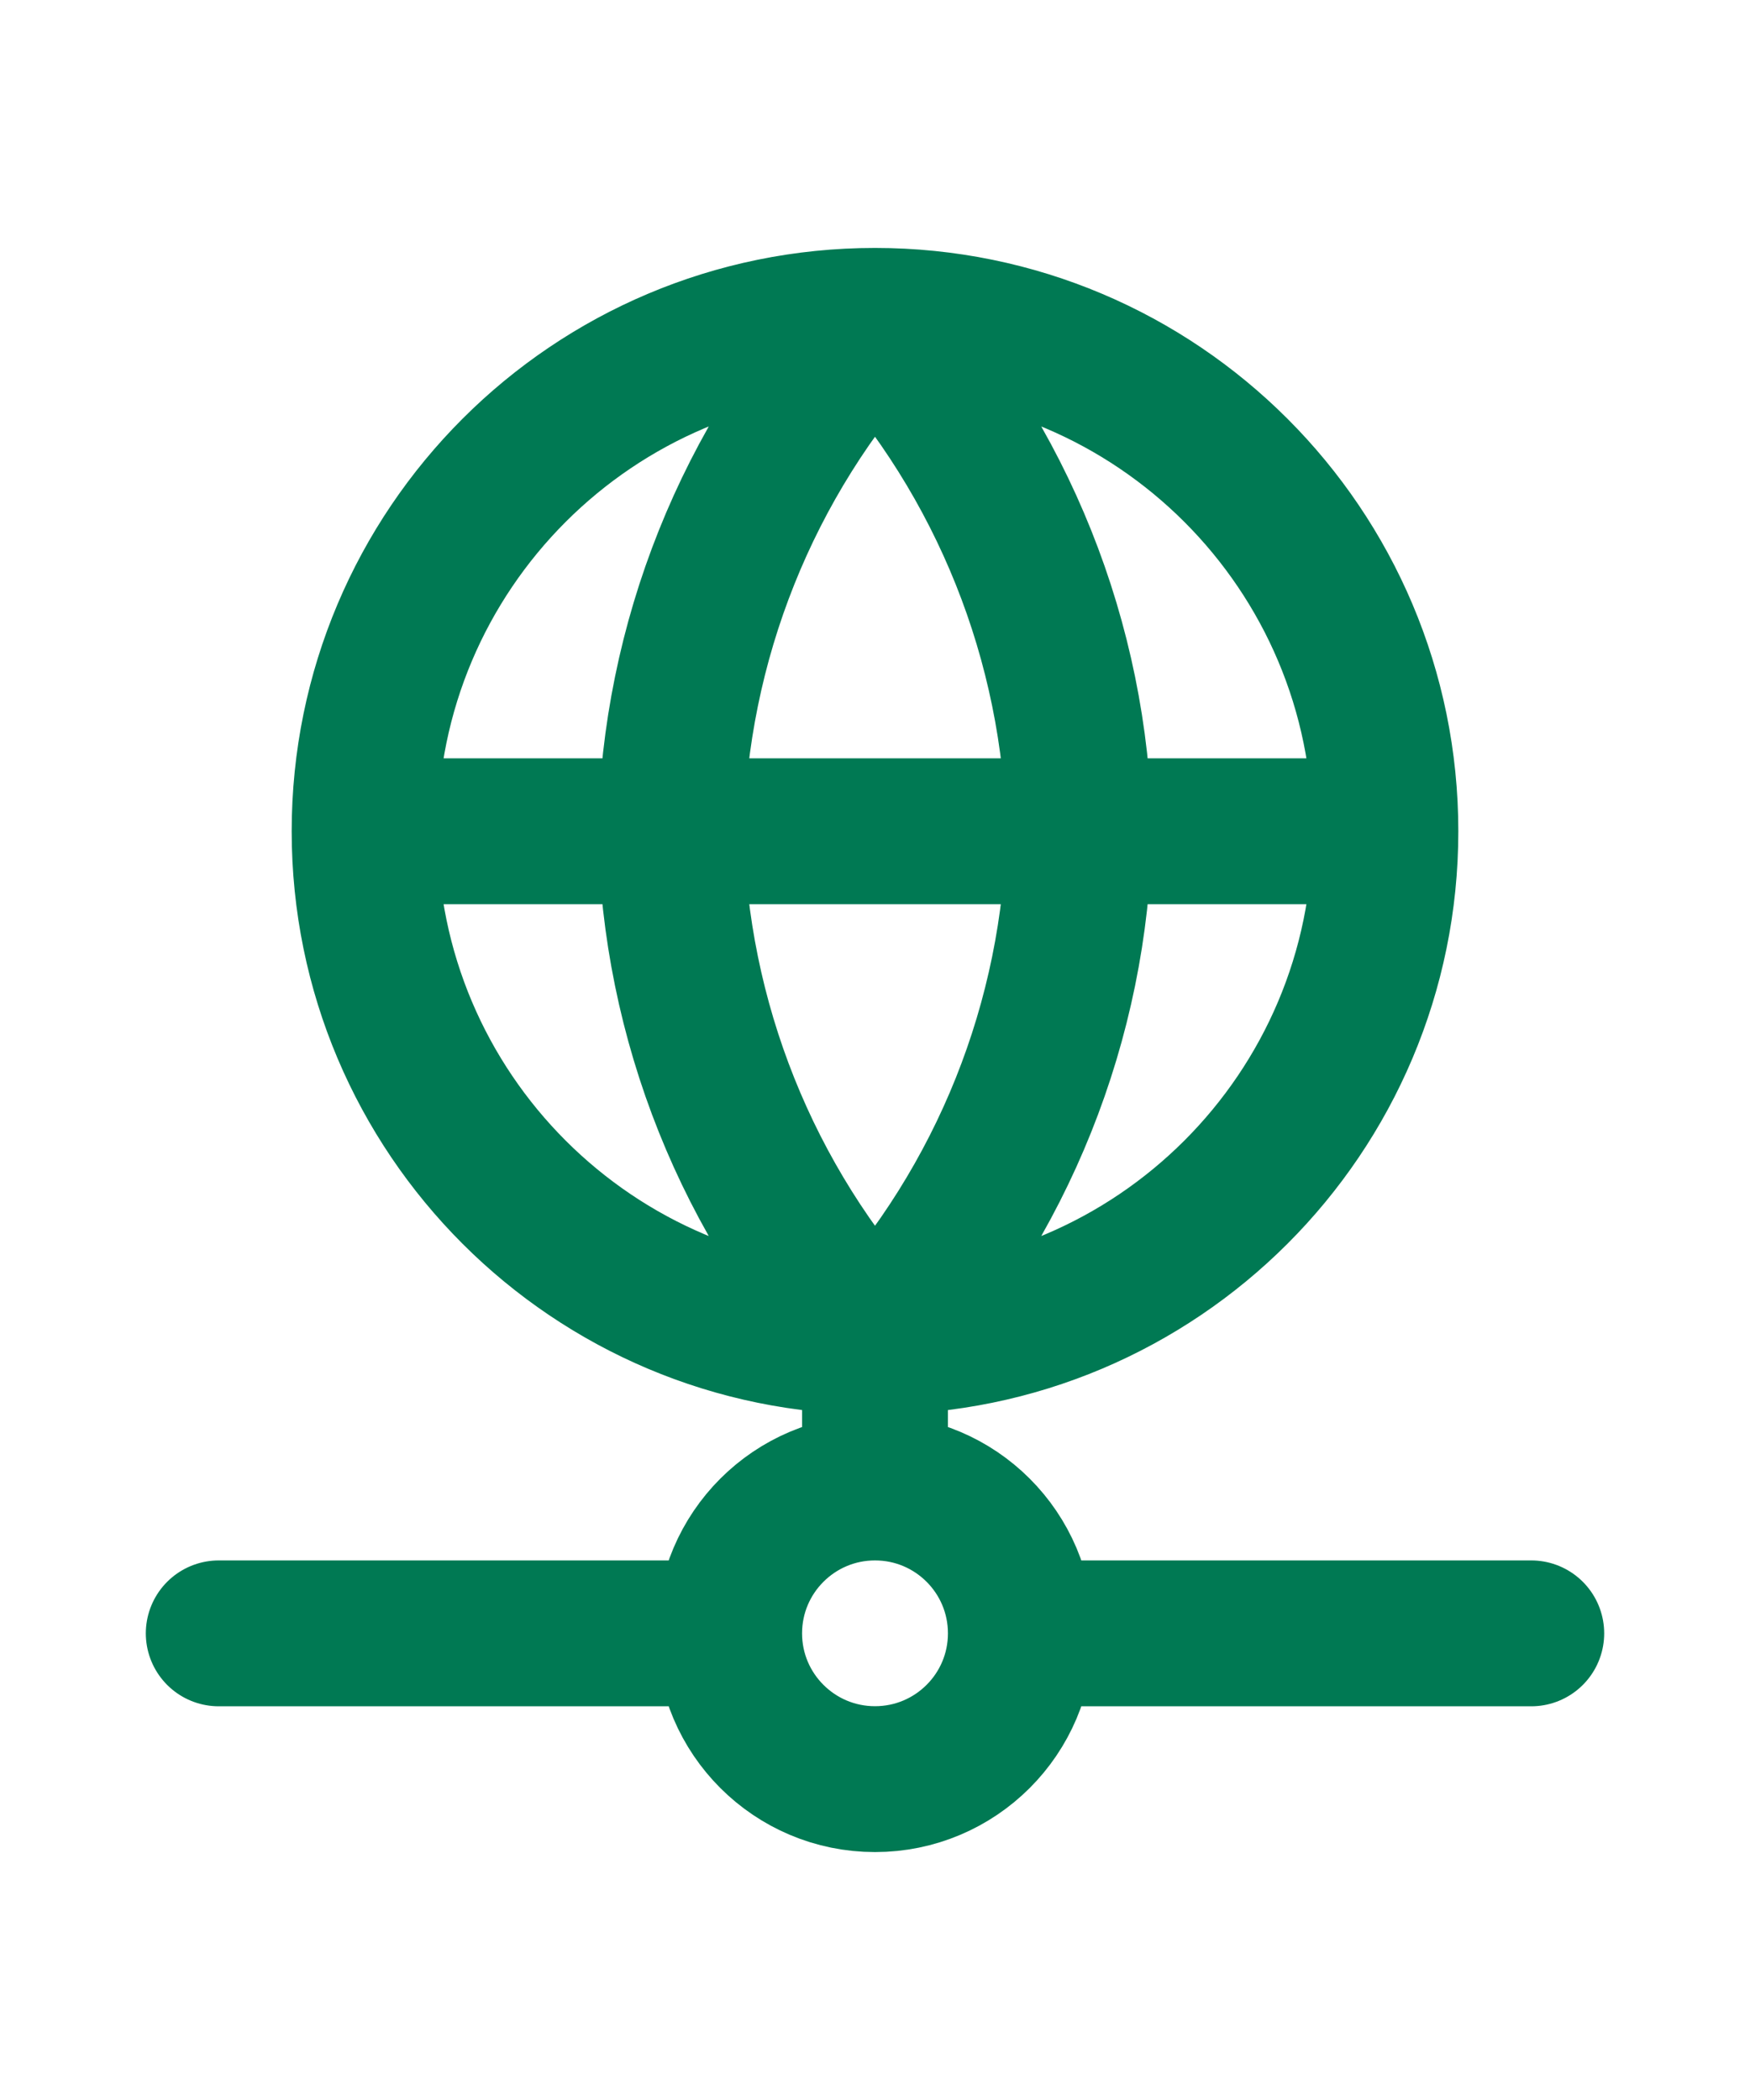
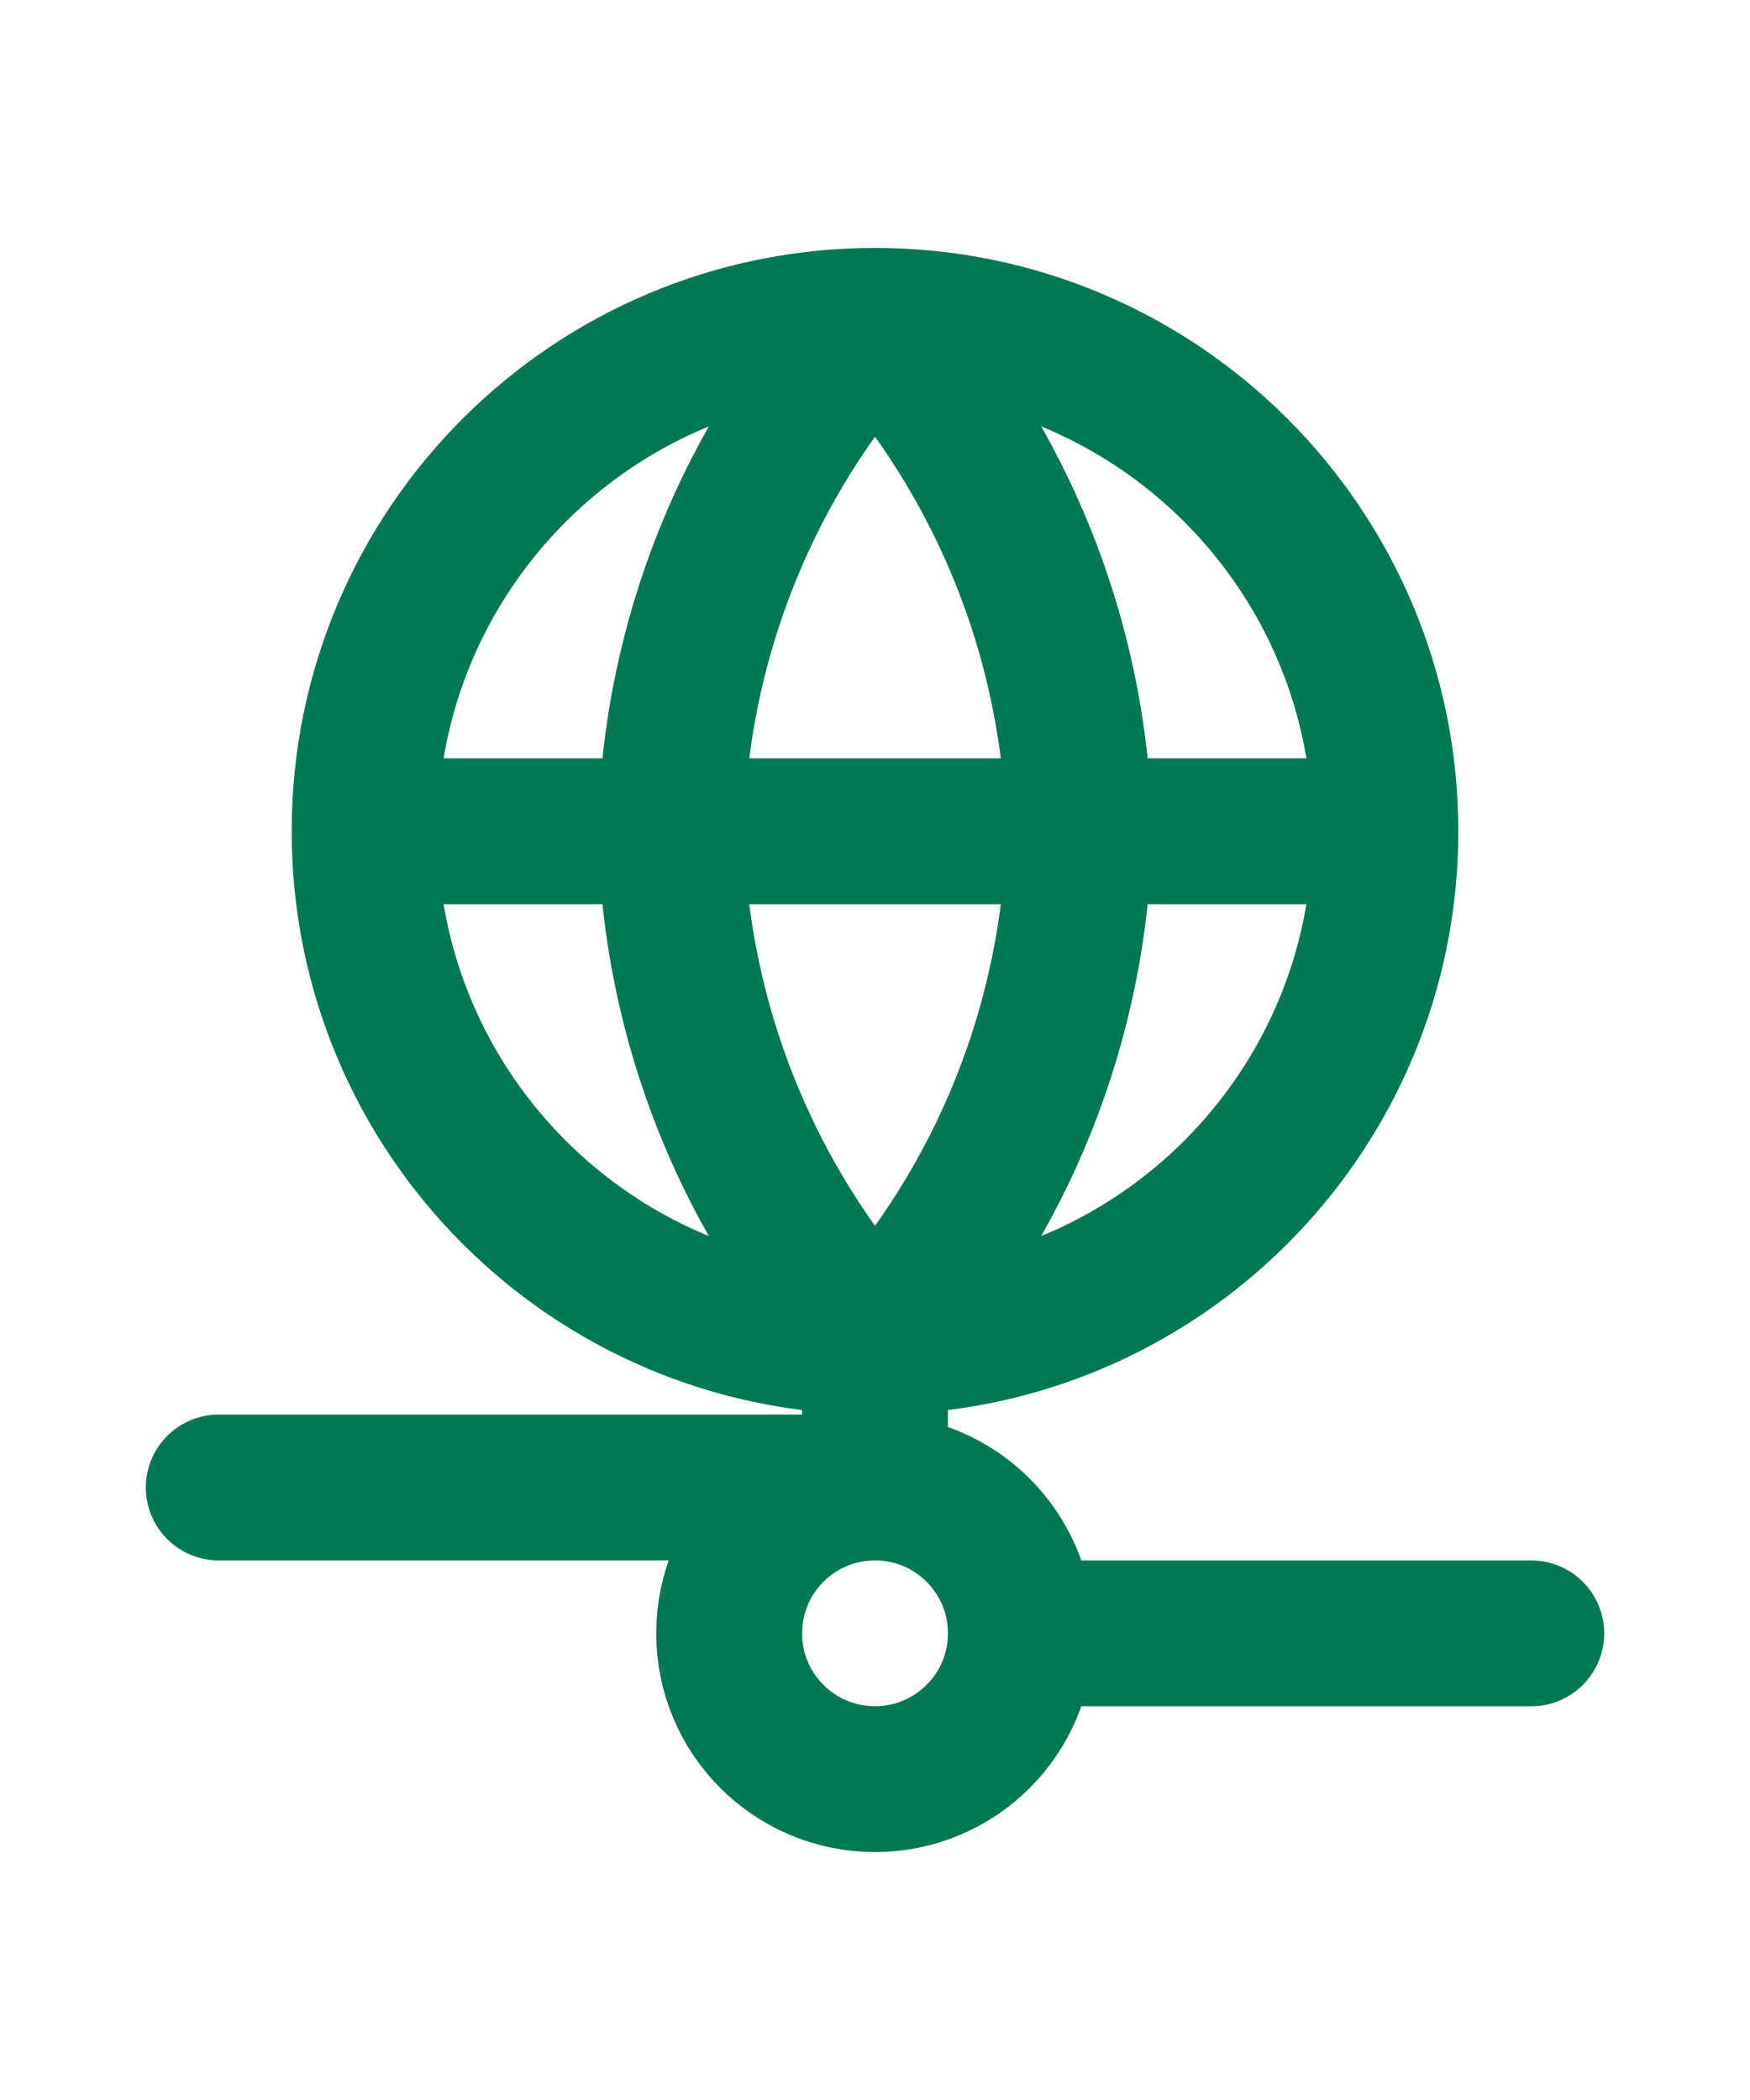
<svg xmlns="http://www.w3.org/2000/svg" width="20" height="24" viewBox="0 0 20 24" fill="none">
-   <path d="M15.833 9.5C15.833 12.722 13.222 15.333 10 15.333M15.833 9.5C15.833 6.278 13.222 3.667 10 3.667M15.833 9.5H4.167M10 15.333C6.778 15.333 4.167 12.722 4.167 9.5M10 15.333C11.459 13.736 12.289 11.663 12.334 9.5C12.289 7.337 11.459 5.264 10 3.667M10 15.333C8.541 13.736 7.712 11.663 7.667 9.5C7.712 7.337 8.541 5.264 10 3.667M10 15.333V17M4.167 9.5C4.167 6.278 6.778 3.667 10 3.667M11.667 18.667C11.667 19.587 10.921 20.333 10 20.333C9.08 20.333 8.333 19.587 8.333 18.667M11.667 18.667C11.667 17.746 10.921 17 10 17M11.667 18.667H17.5M8.333 18.667C8.333 17.746 9.08 17 10 17M8.333 18.667H2.5" stroke="#007953" stroke-width="1.667" stroke-linecap="round" stroke-linejoin="round" />
+   <path d="M15.833 9.5C15.833 12.722 13.222 15.333 10 15.333M15.833 9.5C15.833 6.278 13.222 3.667 10 3.667M15.833 9.5H4.167M10 15.333C6.778 15.333 4.167 12.722 4.167 9.5M10 15.333C11.459 13.736 12.289 11.663 12.334 9.5C12.289 7.337 11.459 5.264 10 3.667M10 15.333C8.541 13.736 7.712 11.663 7.667 9.5C7.712 7.337 8.541 5.264 10 3.667M10 15.333V17M4.167 9.5C4.167 6.278 6.778 3.667 10 3.667M11.667 18.667C11.667 19.587 10.921 20.333 10 20.333C9.08 20.333 8.333 19.587 8.333 18.667M11.667 18.667C11.667 17.746 10.921 17 10 17M11.667 18.667H17.5M8.333 18.667C8.333 17.746 9.08 17 10 17H2.5" stroke="#007953" stroke-width="1.667" stroke-linecap="round" stroke-linejoin="round" />
</svg>